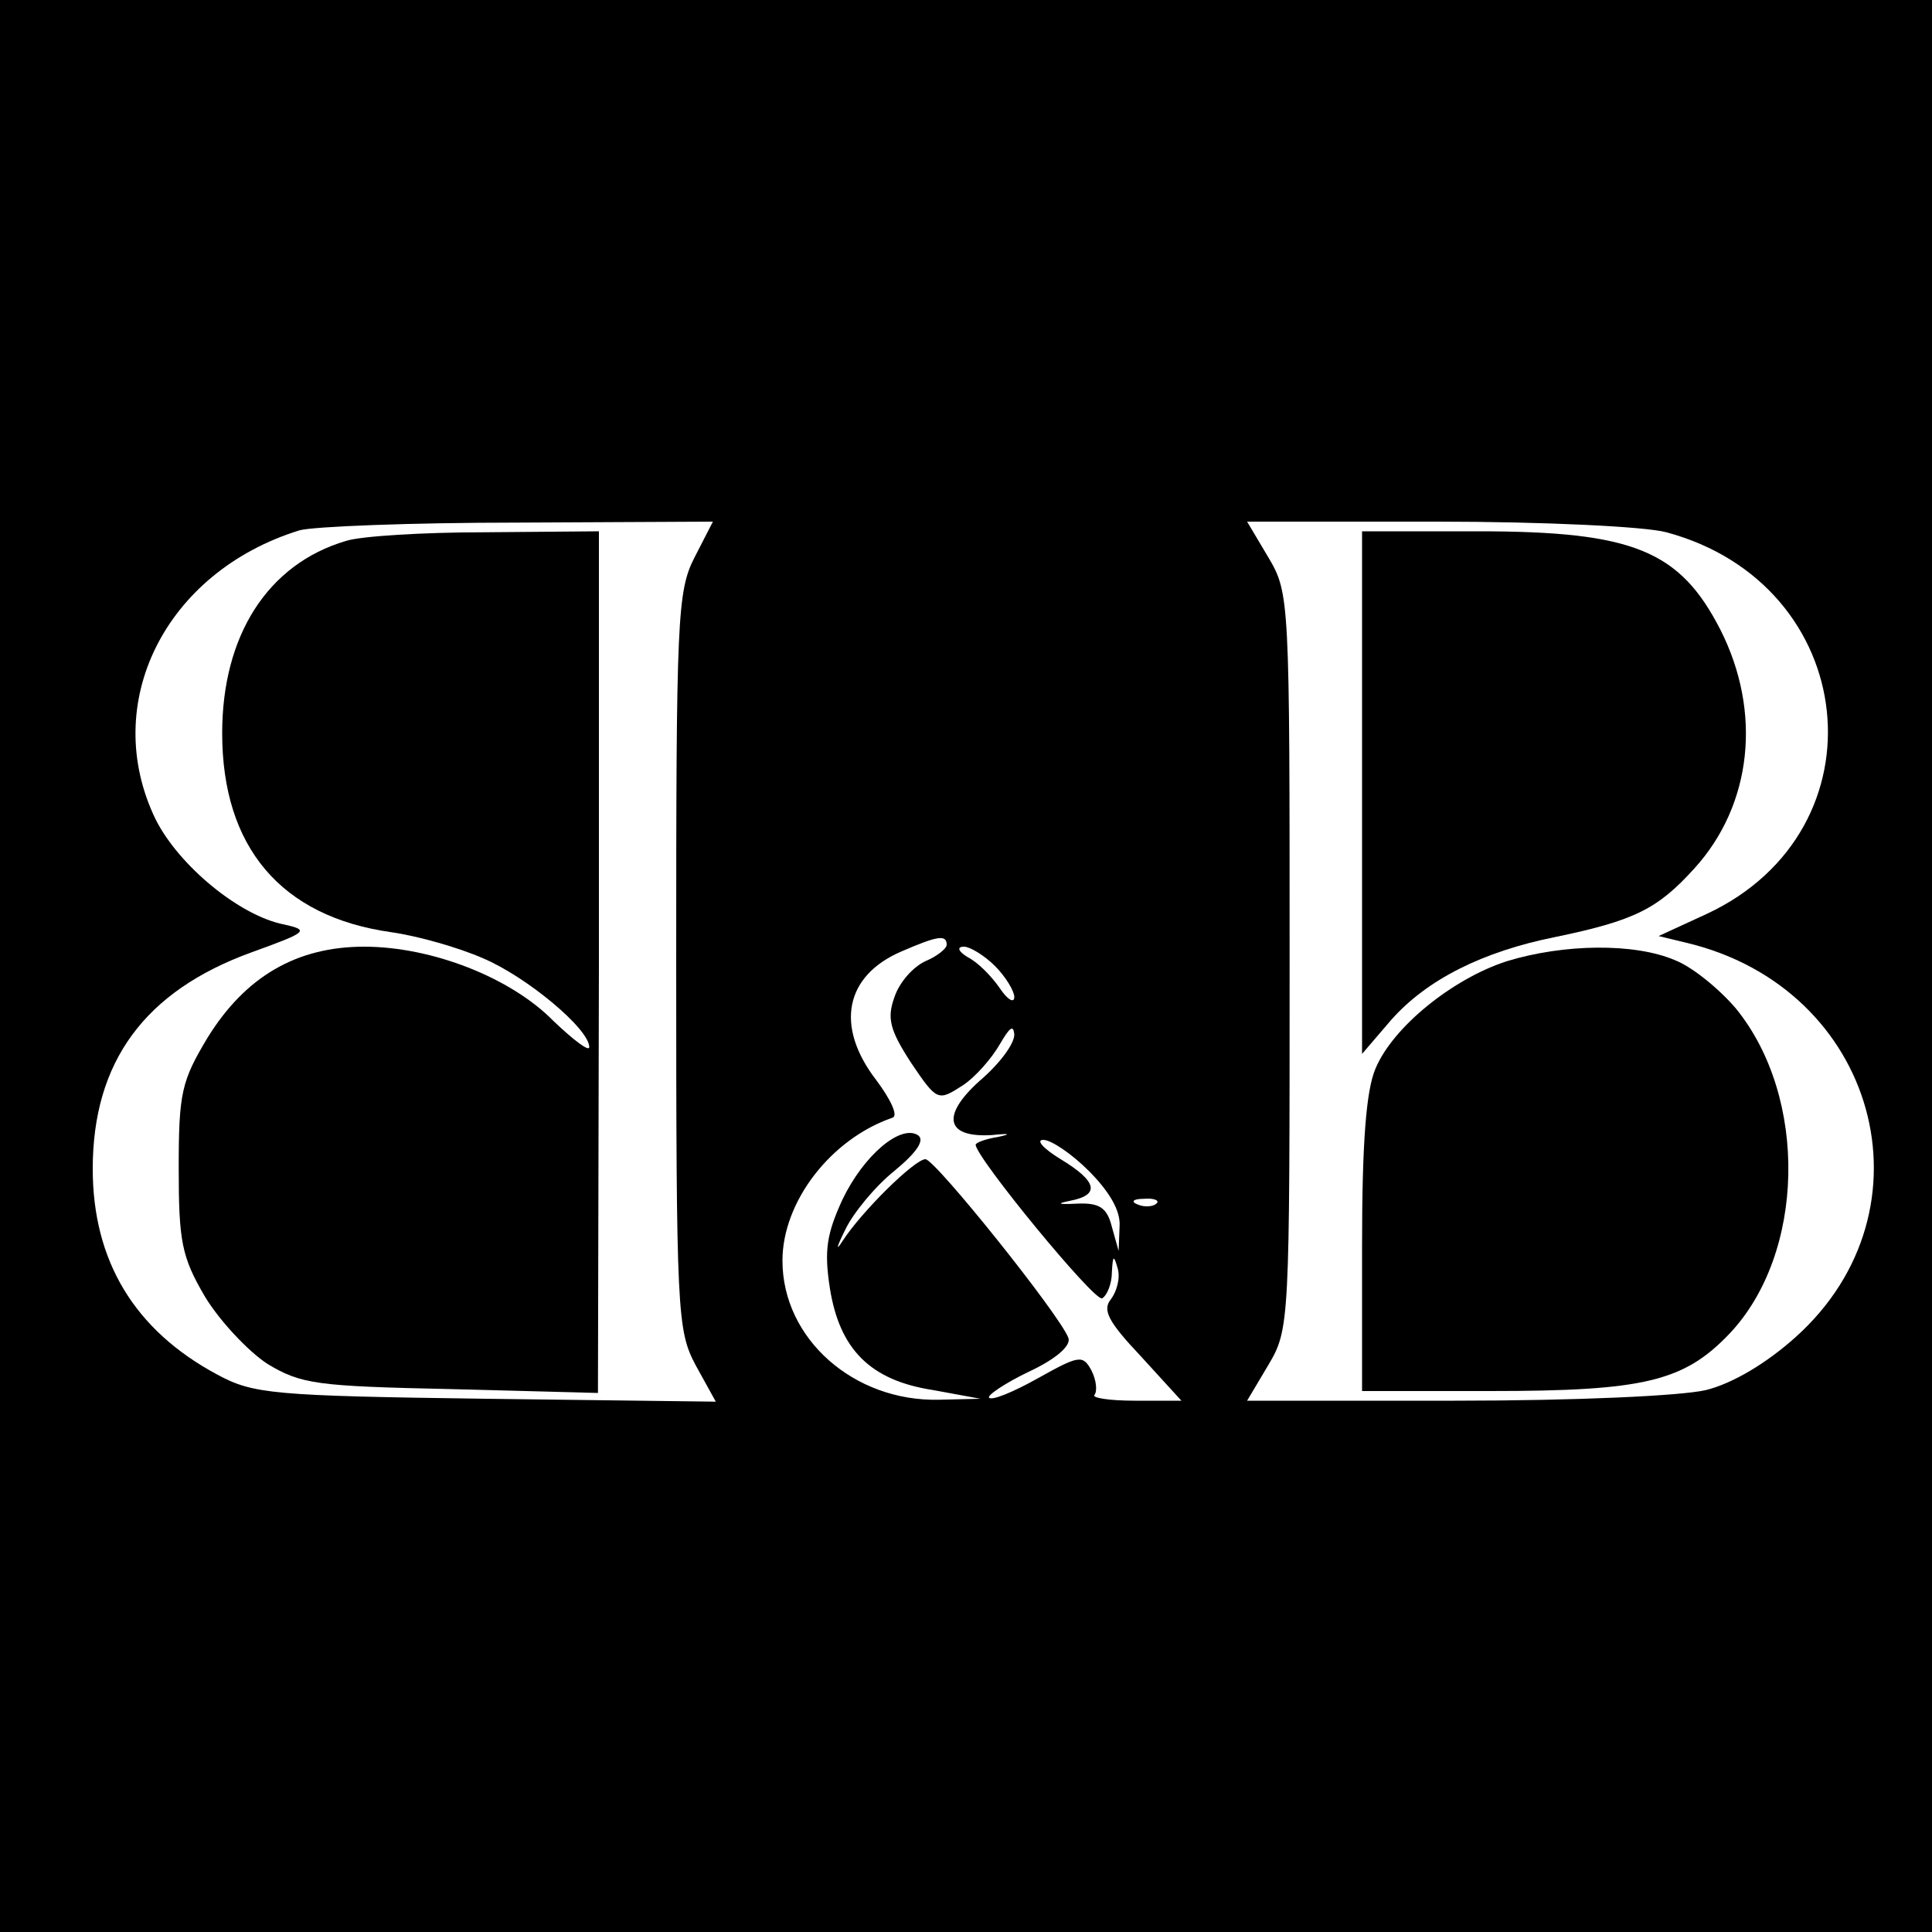
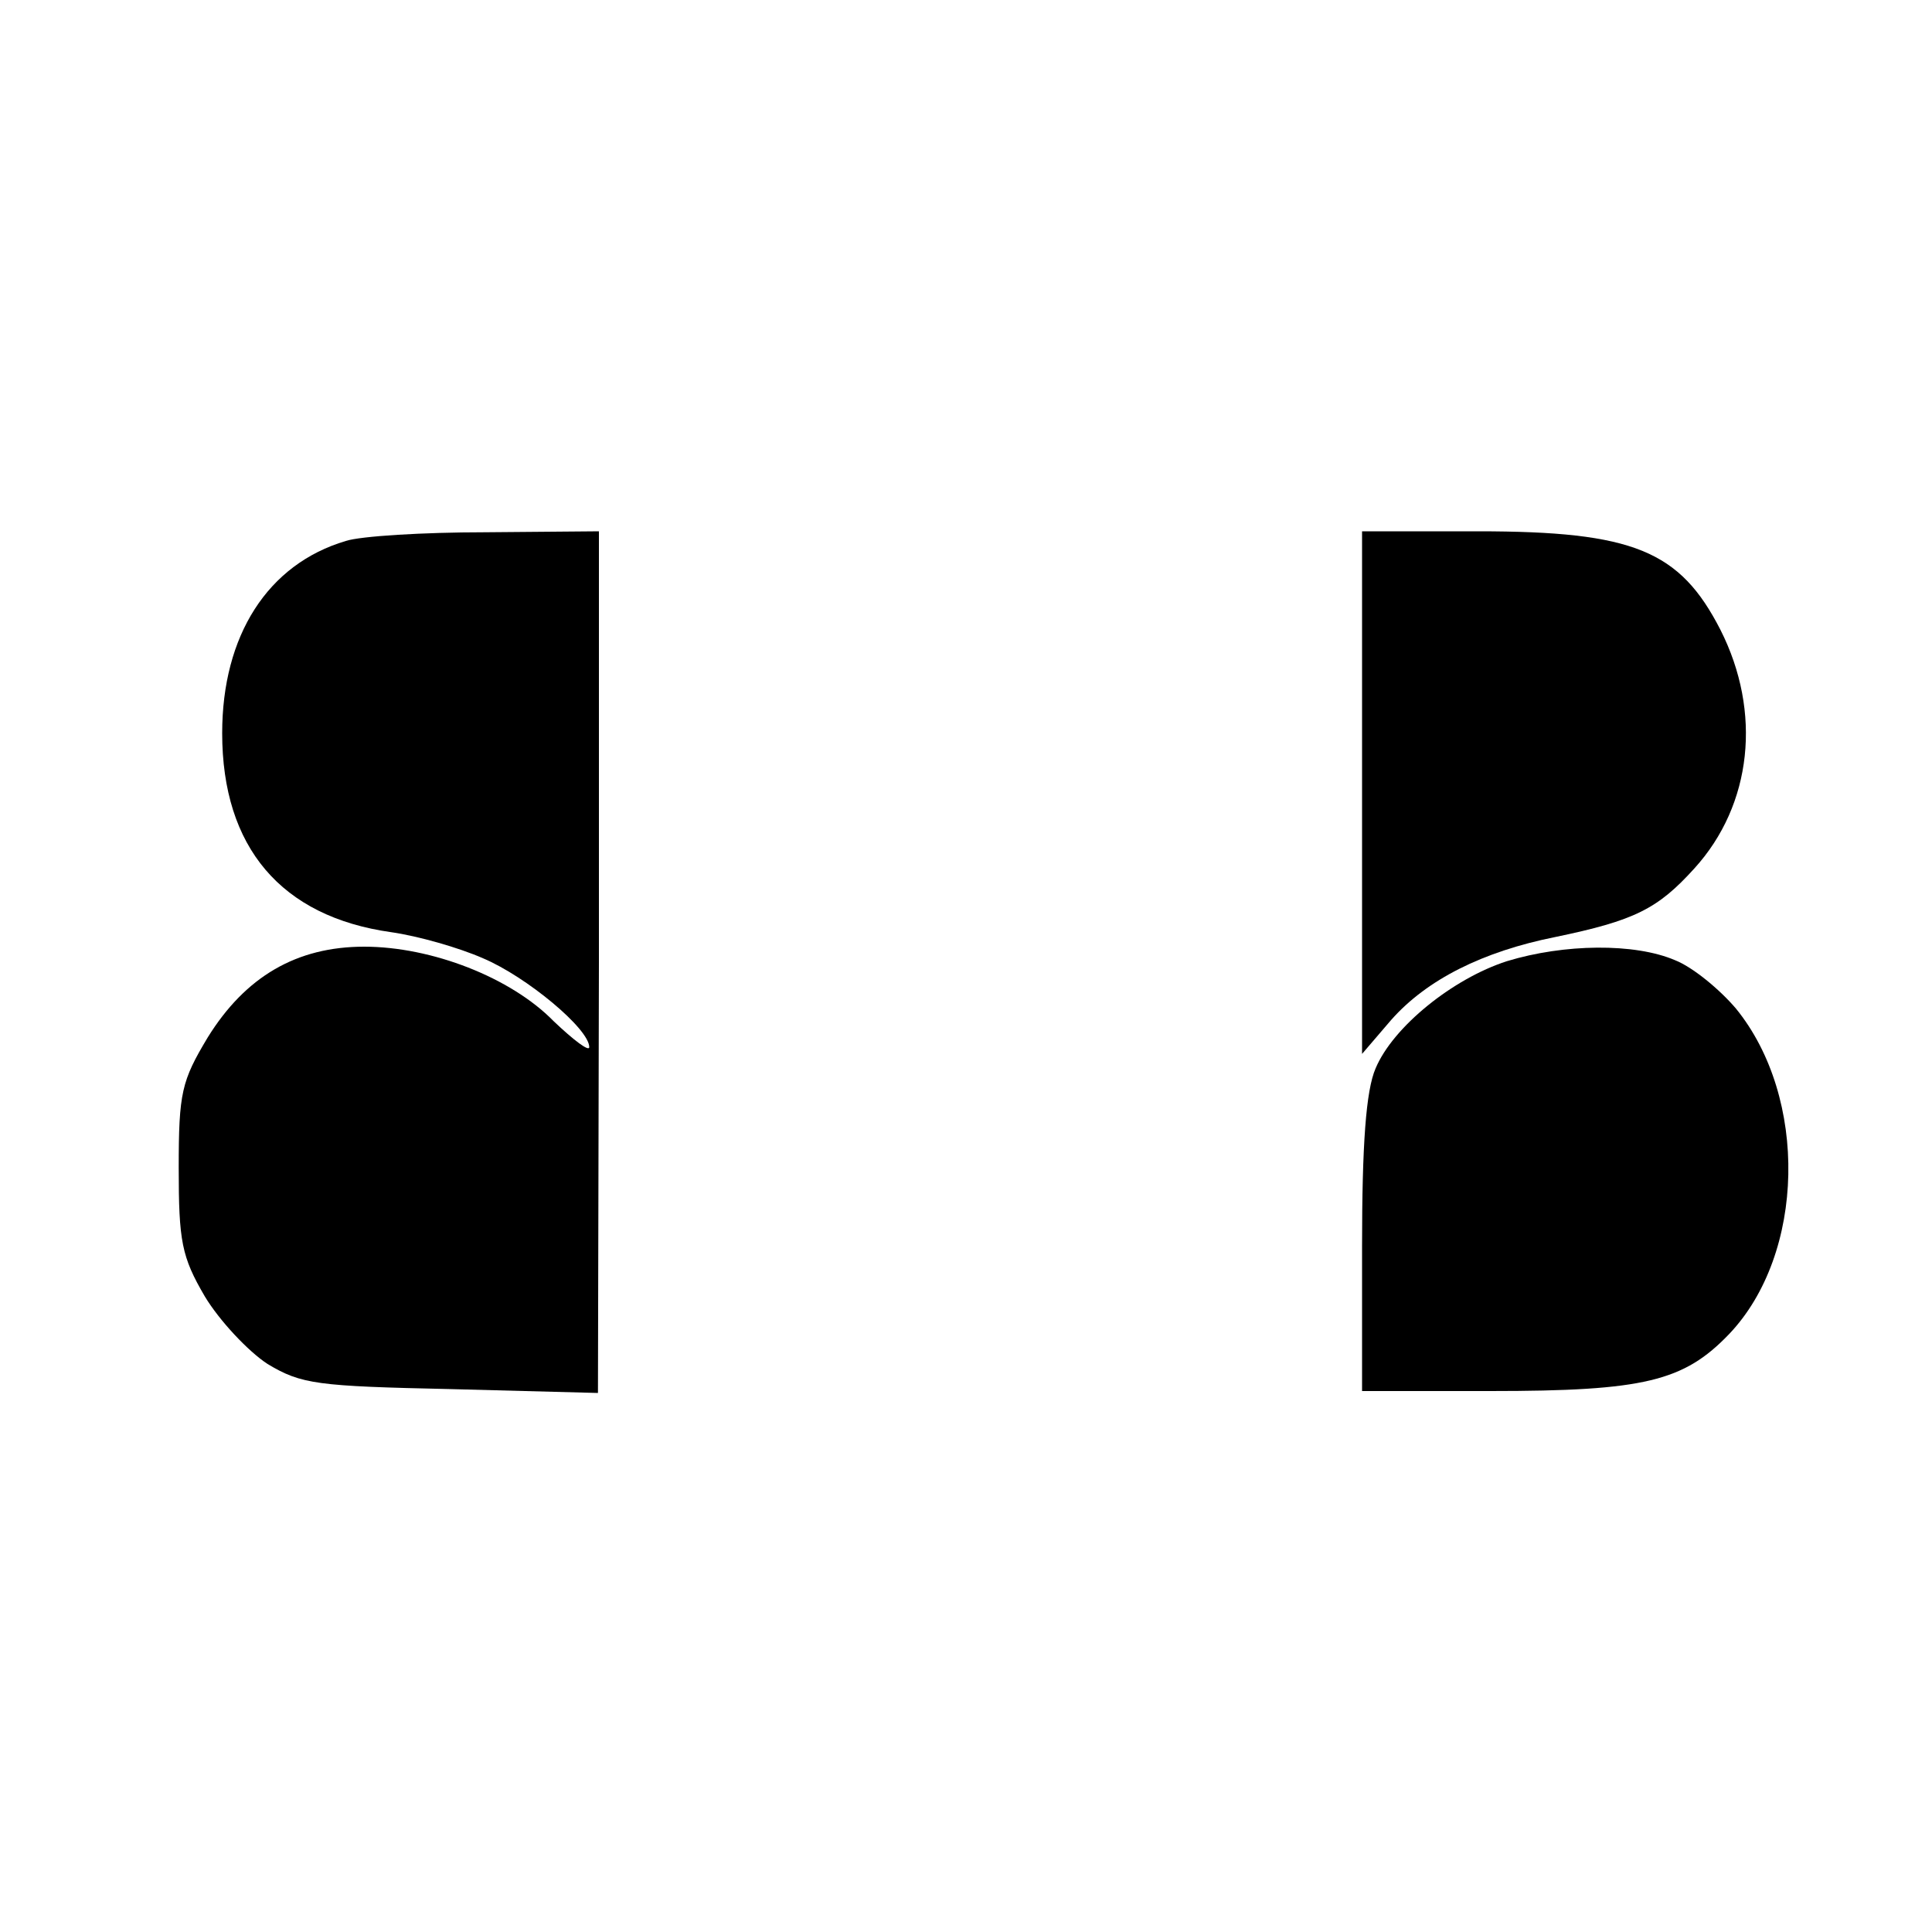
<svg xmlns="http://www.w3.org/2000/svg" version="1.0" width="200pt" height="200pt" viewBox="0 0 200 200" preserveAspectRatio="xMidYMid meet">
  <g transform="translate(0,200) scale(0.1,-0.1)" fill="#000000" stroke="none">
-     <path d="M0 1000 l0 -1000 1000 0 1000 0 0 1000 0 1000 -1000 0 -1000 0 0 -1000z m719 423 c-18 -35 -19 -64 -19 -418 0 -364 1 -382 20 -418 l21 -38 -238 3 c-221 3 -241 5 -278 25 -86 46 -129 118 -129 213 0 111 54 184 164 224 58 21 61 23 34 29 -46 9 -109 61 -133 109 -58 120 10 256 149 299 14 4 116 8 226 8 l202 1 -19 -37z m1006 26 c201 -54 228 -308 42 -395 l-50 -23 29 -7 c197 -47 260 -276 113 -408 -30 -27 -65 -48 -93 -55 -26 -6 -134 -11 -260 -11 l-215 0 22 37 c22 37 22 44 22 418 0 374 0 381 -22 418 l-22 37 197 0 c109 0 215 -5 237 -11z m-745 -427 c0 -4 -10 -12 -22 -17 -13 -6 -27 -22 -32 -37 -8 -22 -5 -34 17 -68 27 -40 28 -40 53 -24 14 9 31 29 39 43 10 17 14 21 15 10 0 -10 -16 -31 -36 -48 -40 -36 -35 -59 13 -56 19 2 20 1 6 -2 -13 -2 -23 -6 -23 -8 0 -13 124 -164 131 -159 5 3 10 15 10 27 1 18 2 18 6 4 3 -10 -1 -24 -7 -32 -9 -11 -3 -23 31 -59 l42 -46 -48 0 c-27 0 -45 3 -42 6 3 4 2 15 -3 25 -9 17 -13 16 -56 -8 -25 -14 -47 -23 -50 -20 -3 2 16 15 41 27 28 13 44 27 41 35 -9 24 -138 185 -148 185 -11 0 -66 -54 -86 -85 -7 -11 -6 -6 3 12 8 17 31 45 51 61 23 19 32 32 24 37 -18 11 -56 -21 -78 -67 -16 -35 -19 -52 -13 -91 10 -64 42 -96 107 -106 l49 -9 -43 -1 c-88 -2 -162 63 -162 144 0 61 50 126 114 148 6 2 -2 19 -17 39 -43 56 -32 108 26 133 37 16 47 18 47 7z m50 -22 c11 -11 20 -26 20 -32 0 -7 -7 -3 -15 9 -9 13 -23 27 -33 32 -10 6 -12 11 -4 11 6 0 21 -9 32 -20z m97 -212 c21 -21 33 -41 32 -57 l-1 -26 -7 25 c-5 20 -13 25 -36 24 -20 -1 -22 0 -7 3 31 6 28 20 -10 43 -18 11 -26 20 -18 20 8 0 29 -14 47 -32z m70 -34 c-3 -3 -12 -4 -19 -1 -8 3 -5 6 6 6 11 1 17 -2 13 -5z" />
    <path d="M358 1440 c-81 -24 -128 -98 -128 -199 0 -118 61 -190 175 -206 28 -4 70 -16 95 -27 45 -19 110 -73 110 -92 0 -5 -16 7 -37 27 -44 45 -126 77 -196 77 -70 0 -123 -31 -162 -94 -27 -45 -30 -57 -30 -135 0 -76 3 -92 27 -133 15 -25 45 -57 65 -70 35 -21 51 -23 190 -26 l152 -4 1 446 0 446 -118 -1 c-64 0 -129 -4 -144 -9z" />
    <path d="M1410 1180 l0 -271 30 35 c37 42 95 71 170 86 82 17 106 29 144 71 60 66 70 162 27 247 -42 82 -90 102 -251 102 l-120 0 0 -270z" />
    <path d="M1560 1005 c-56 -18 -118 -68 -136 -111 -10 -23 -14 -79 -14 -184 l0 -150 133 0 c159 0 200 10 247 59 79 83 82 245 7 337 -17 20 -45 43 -63 50 -42 18 -115 17 -174 -1z" />
  </g>
</svg>